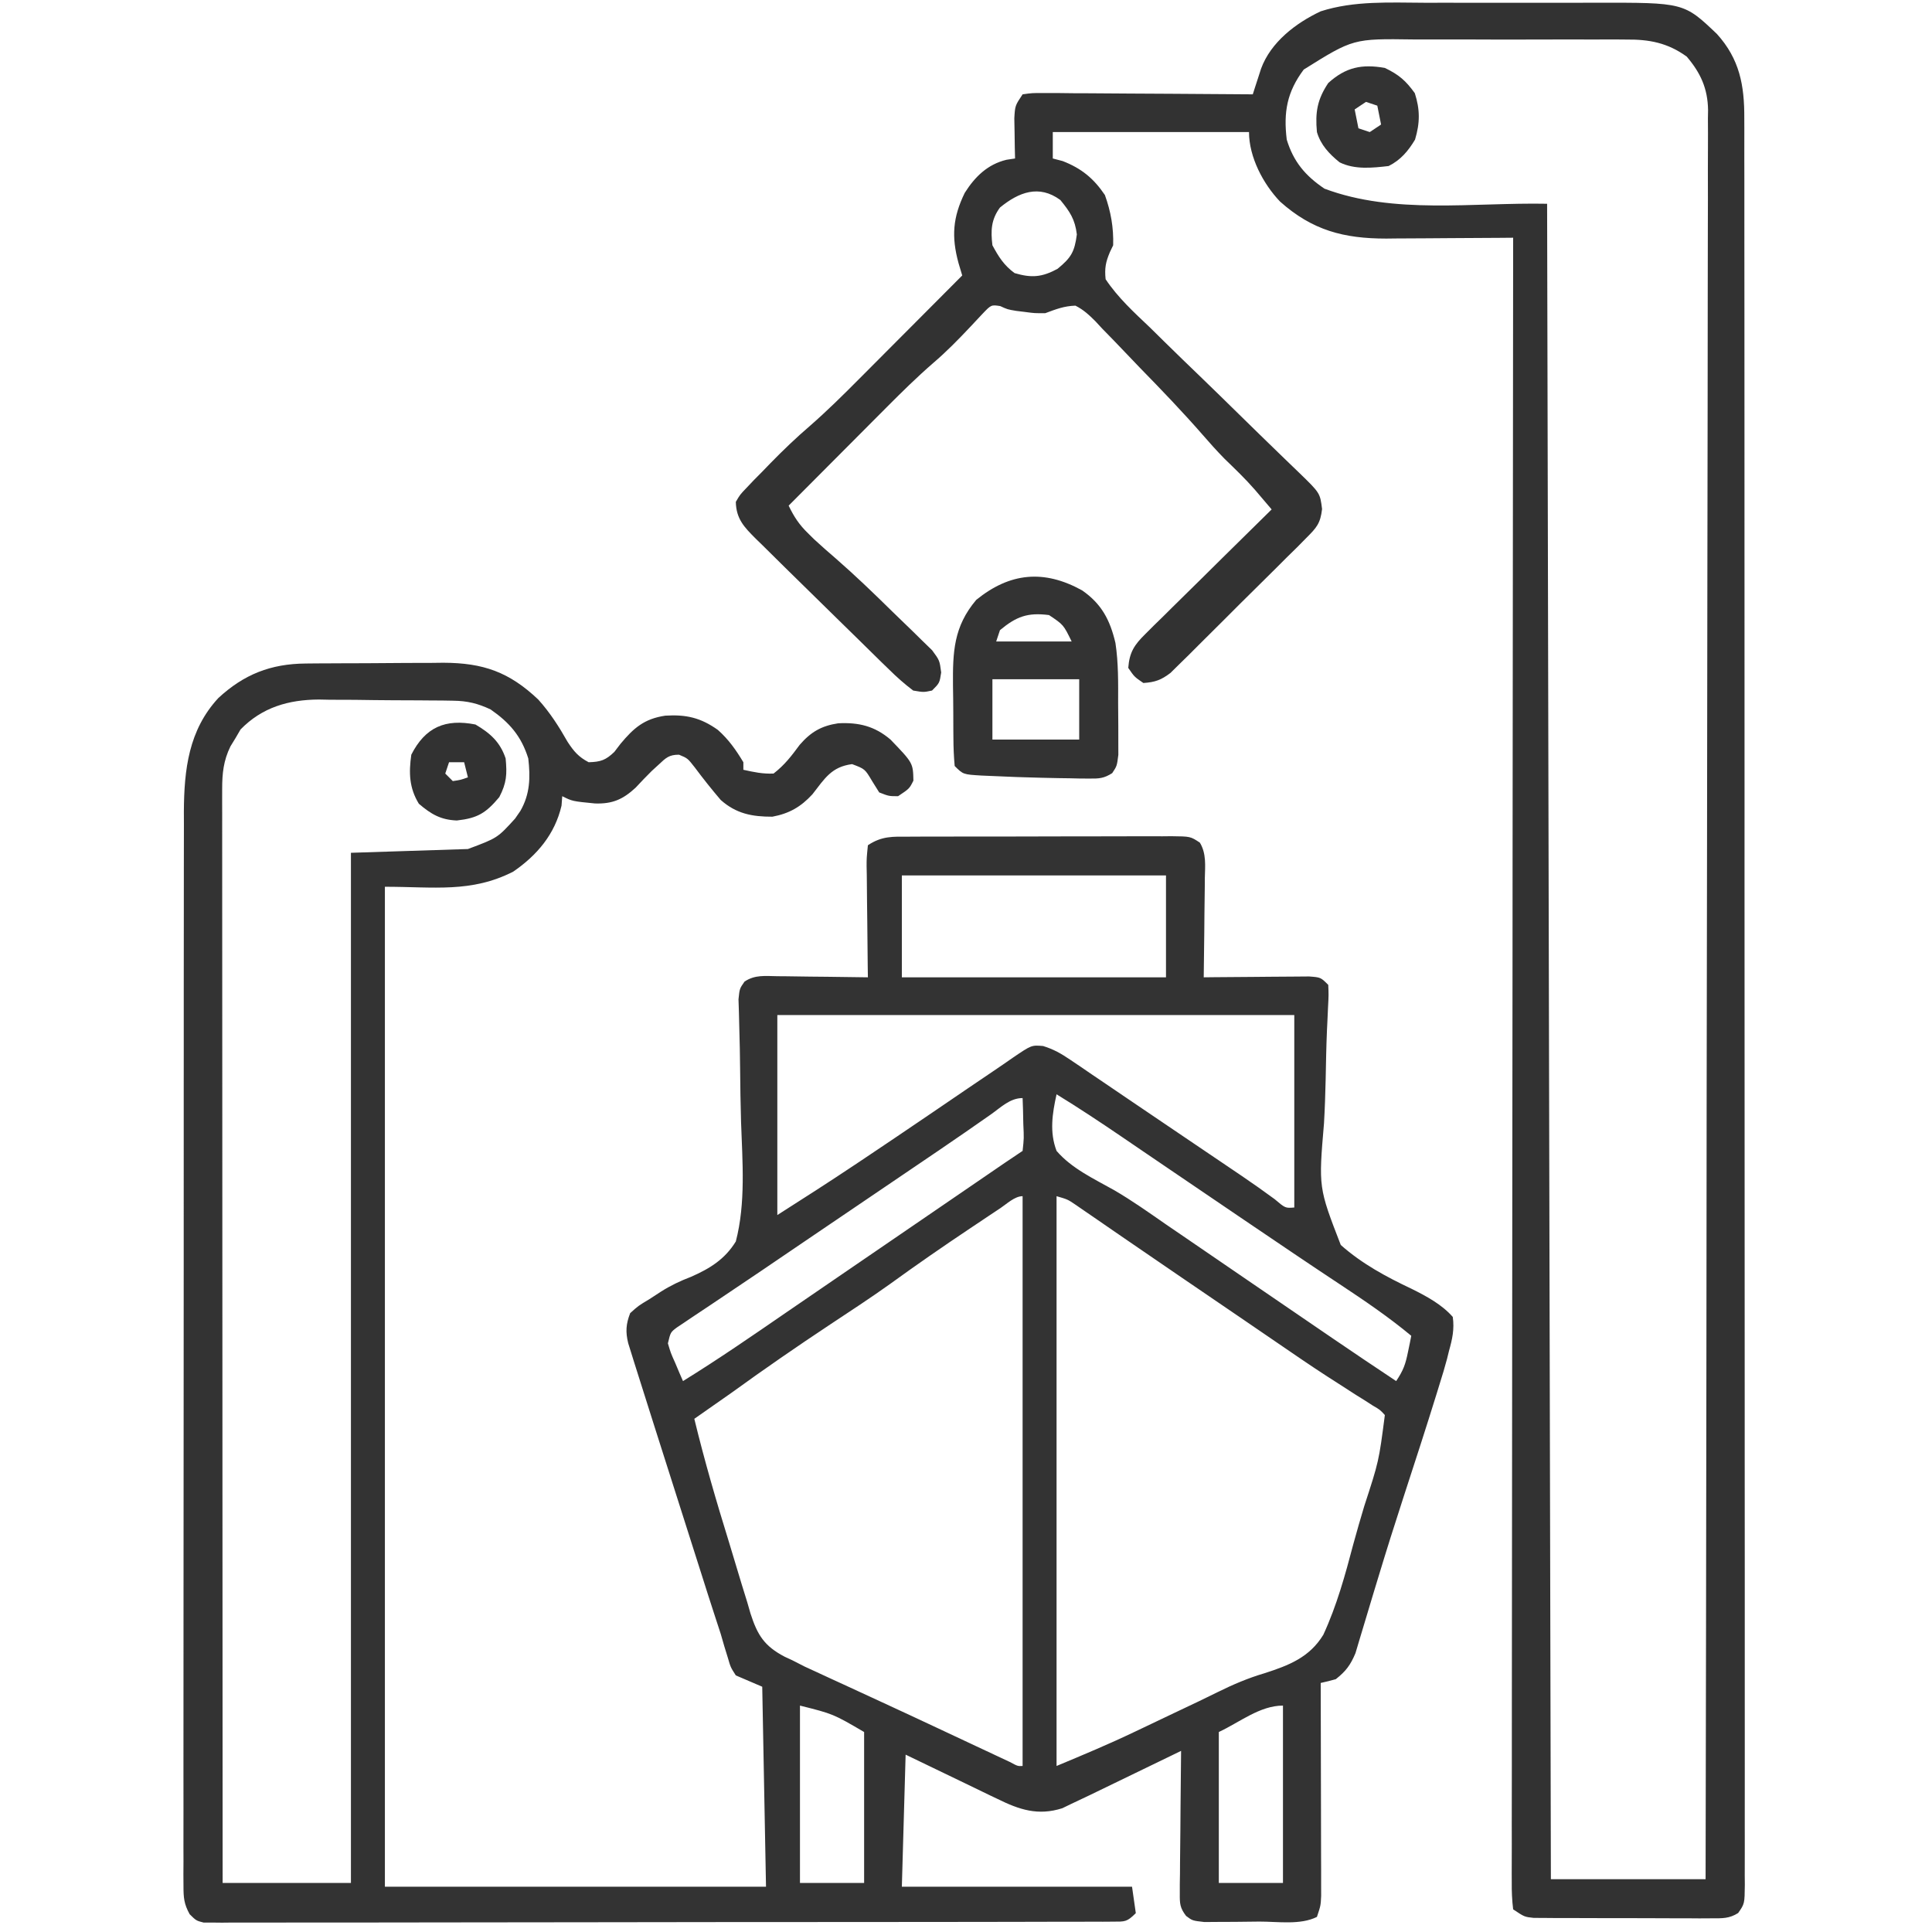
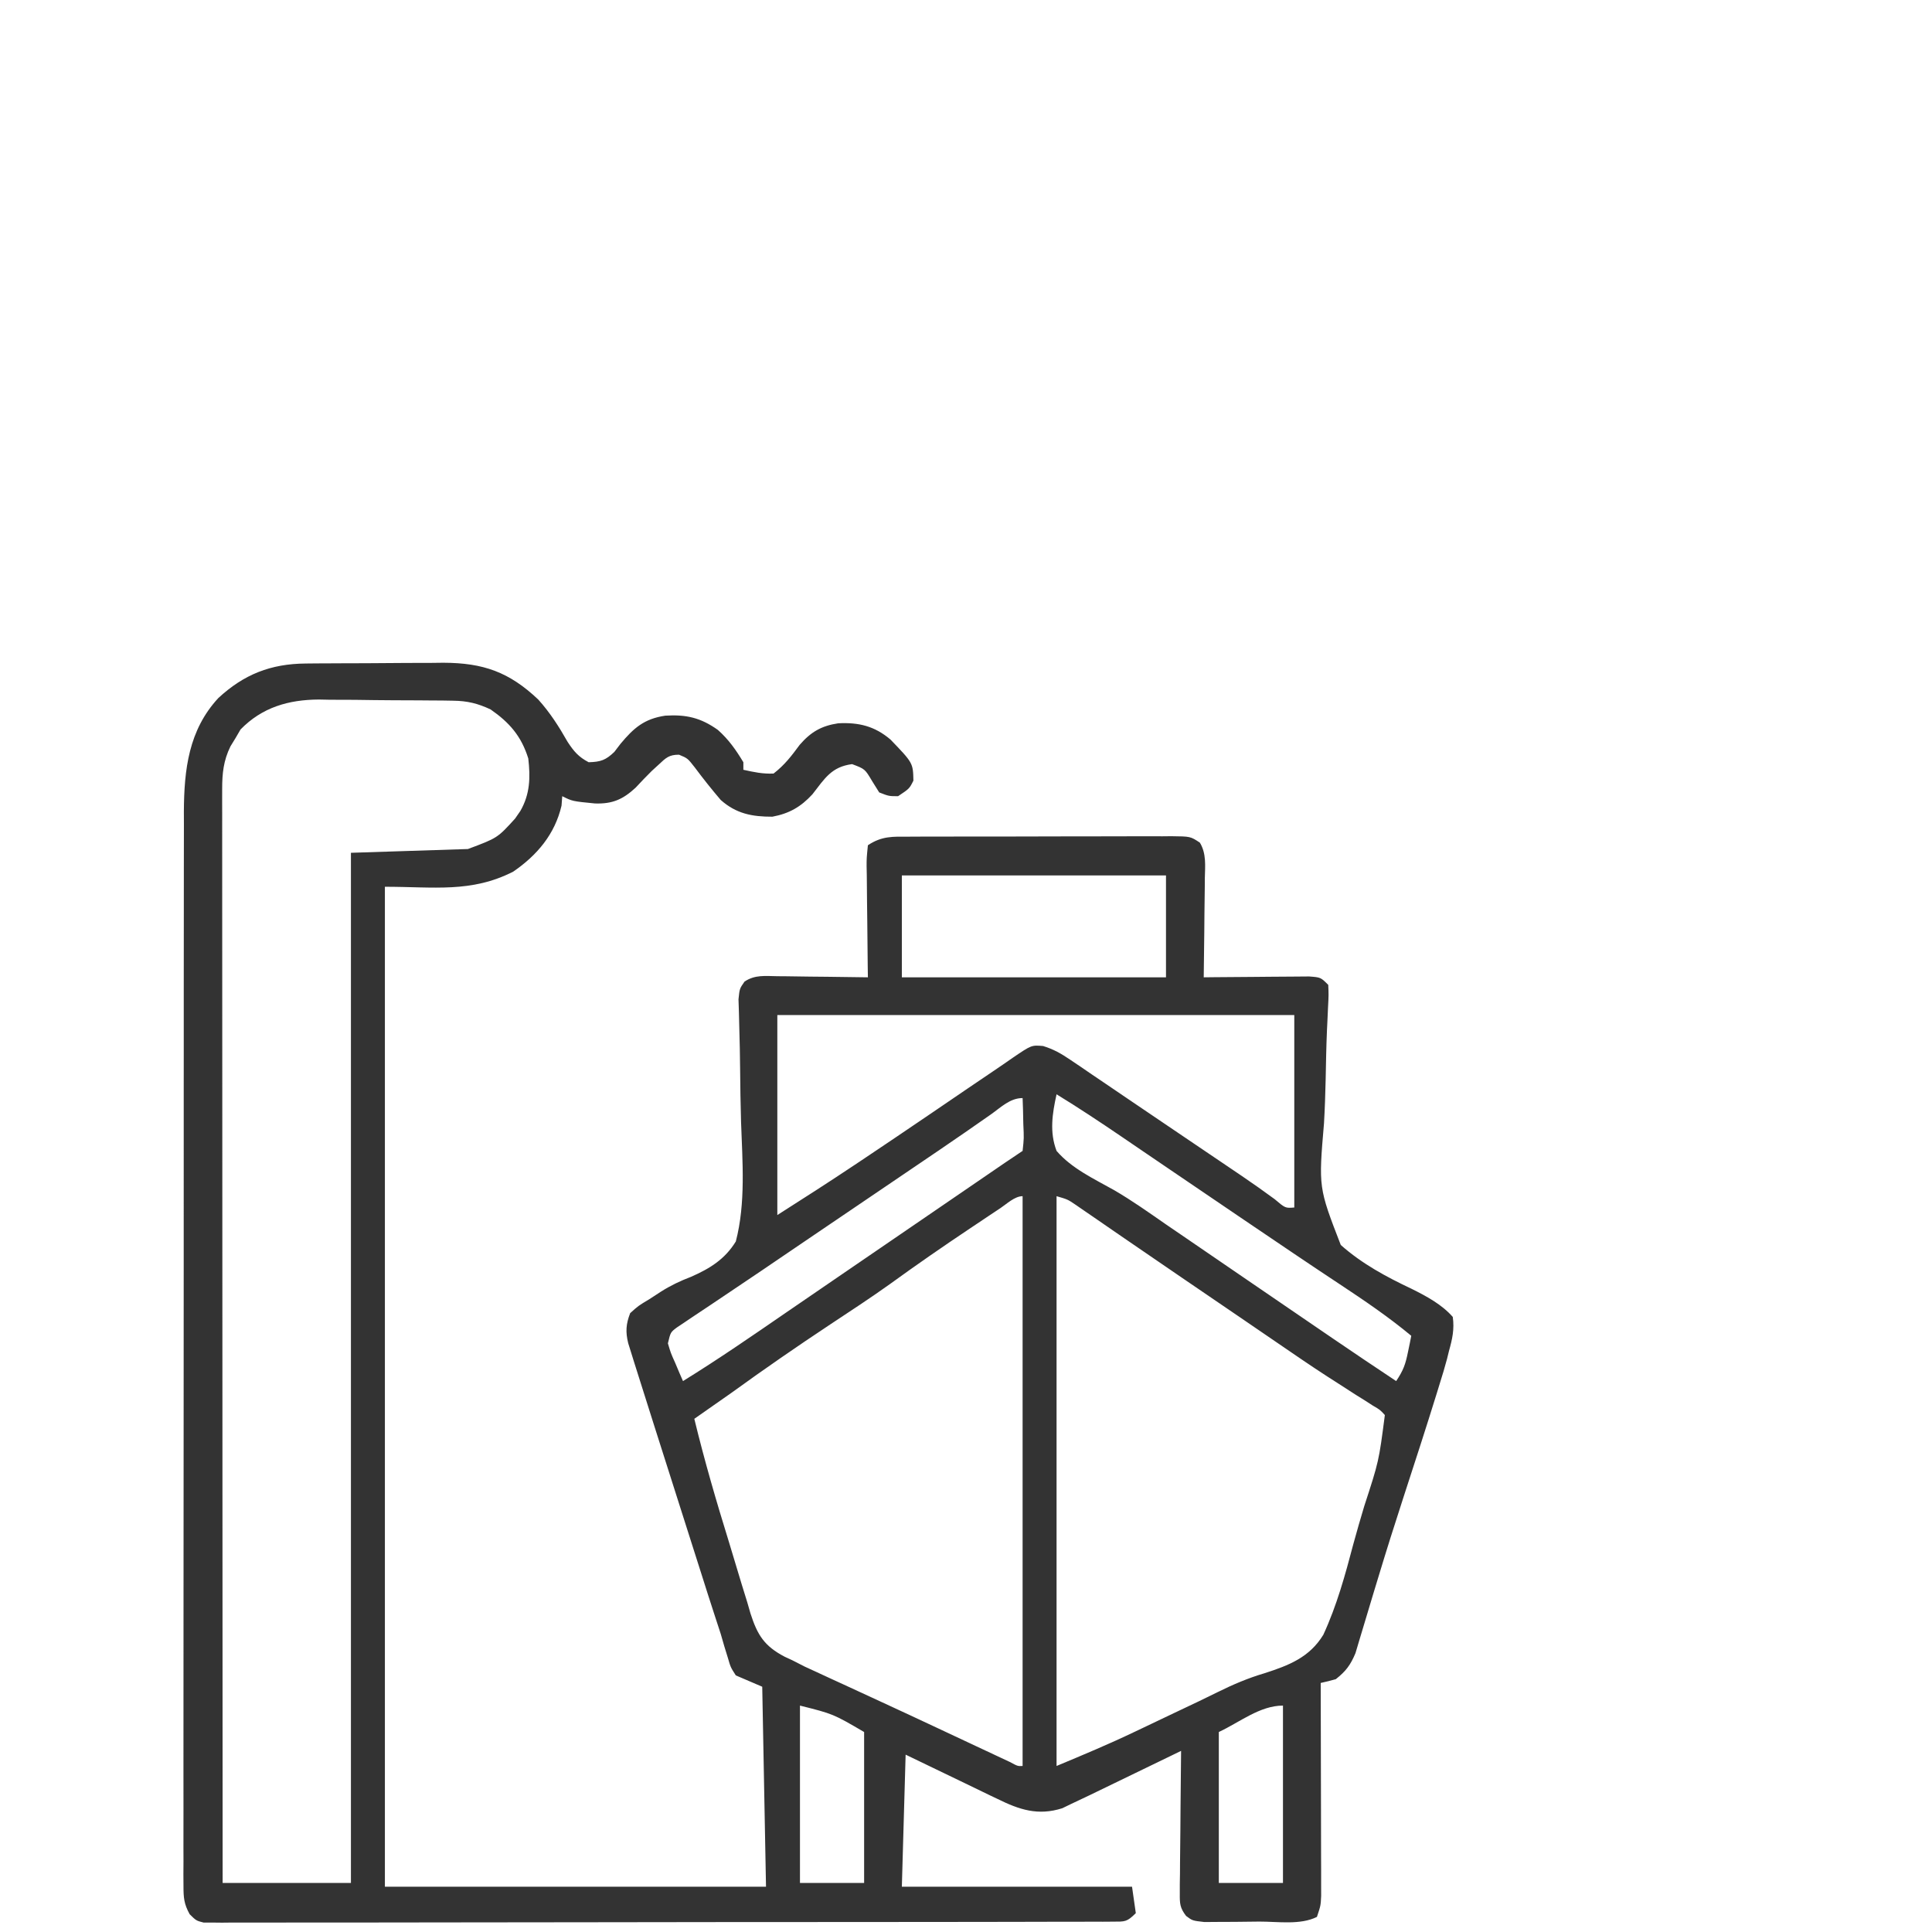
<svg xmlns="http://www.w3.org/2000/svg" width="512" height="512">
  <path d="M0 0 C0.972 -0.01 1.943 -0.019 2.944 -0.029 C3.984 -0.033 5.024 -0.038 6.095 -0.042 C7.717 -0.051 7.717 -0.051 9.372 -0.059 C11.658 -0.069 13.944 -0.075 16.23 -0.079 C19.709 -0.089 23.187 -0.12 26.665 -0.151 C28.892 -0.158 31.118 -0.163 33.345 -0.167 C34.376 -0.179 35.408 -0.192 36.471 -0.204 C47.05 -0.172 53.92 2.245 61.626 9.544 C64.752 13.012 67.117 16.725 69.415 20.778 C71.087 23.316 72.296 24.742 74.985 26.161 C78.149 26.073 79.507 25.622 81.794 23.419 C82.6 22.363 82.6 22.363 83.423 21.286 C86.939 17.075 89.697 14.649 95.302 13.817 C100.855 13.478 104.677 14.363 109.224 17.591 C112.106 20.16 113.988 22.854 115.985 26.161 C115.985 26.821 115.985 27.481 115.985 28.161 C118.844 28.791 121.1 29.285 123.985 29.161 C126.911 26.901 128.738 24.496 130.923 21.536 C133.862 18.152 136.652 16.51 141.126 15.841 C146.542 15.565 150.783 16.578 154.985 20.161 C160.946 26.355 160.946 26.355 161.048 31.036 C159.985 33.161 159.985 33.161 156.985 35.161 C154.548 35.161 154.548 35.161 151.985 34.161 C151.057 32.676 151.057 32.676 150.11 31.161 C148.2 27.943 148.2 27.943 144.798 26.661 C139.338 27.377 137.578 30.427 134.294 34.646 C131.225 37.989 128.151 39.754 123.677 40.595 C118.306 40.605 114.108 39.815 109.985 36.161 C107.581 33.352 105.309 30.489 103.099 27.524 C101.207 25.108 101.207 25.108 98.931 24.165 C96.282 24.16 95.462 24.992 93.548 26.786 C92.942 27.34 92.336 27.895 91.712 28.466 C90.243 29.908 88.827 31.405 87.423 32.911 C84.057 36.018 81.301 37.235 76.673 37.087 C70.662 36.499 70.662 36.499 67.985 35.161 C67.893 36.399 67.893 36.399 67.798 37.661 C66.041 45.227 61.323 50.819 54.985 55.161 C43.846 60.829 33.958 59.161 20.985 59.161 C20.985 146.611 20.985 234.061 20.985 324.161 C54.315 324.161 87.645 324.161 121.985 324.161 C121.655 306.671 121.325 289.181 120.985 271.161 C117.52 269.676 117.52 269.676 113.985 268.161 C112.606 266.018 112.606 266.018 111.866 263.462 C111.562 262.479 111.258 261.495 110.945 260.482 C110.628 259.386 110.312 258.29 109.985 257.161 C109.393 255.337 108.799 253.512 108.199 251.69 C107.072 248.249 105.983 244.796 104.888 241.345 C104.408 239.837 103.927 238.33 103.447 236.823 C102.446 233.682 101.447 230.542 100.449 227.401 C99.178 223.4 97.904 219.401 96.63 215.402 C95.64 212.296 94.651 209.189 93.662 206.082 C93.193 204.608 92.724 203.134 92.255 201.661 C90.823 197.164 89.4 192.664 87.985 188.161 C87.664 187.146 87.342 186.131 87.011 185.086 C86.735 184.197 86.459 183.309 86.175 182.393 C85.942 181.646 85.708 180.899 85.467 180.129 C84.727 177.107 84.87 175.055 85.985 172.161 C88.146 170.212 88.146 170.212 91.048 168.474 C92.08 167.801 93.112 167.129 94.176 166.437 C96.757 164.807 99.269 163.618 102.117 162.529 C107.118 160.329 111.073 157.898 113.985 153.161 C116.636 142.98 115.737 131.948 115.373 121.522 C115.224 116.817 115.174 112.11 115.122 107.403 C115.081 103.745 115.022 100.091 114.903 96.434 C114.872 95.128 114.84 93.823 114.807 92.478 C114.77 91.327 114.733 90.177 114.694 88.991 C114.985 86.161 114.985 86.161 116.297 84.288 C119.086 82.427 121.765 82.828 125.06 82.868 C126.085 82.875 126.085 82.875 127.132 82.881 C129.313 82.898 131.492 82.935 133.673 82.974 C135.153 82.989 136.632 83.002 138.112 83.015 C141.737 83.048 145.361 83.099 148.985 83.161 C148.962 81.586 148.962 81.586 148.938 79.98 C148.884 76.093 148.849 72.205 148.821 68.317 C148.805 66.633 148.785 64.949 148.759 63.266 C148.723 60.848 148.706 58.431 148.692 56.013 C148.677 55.257 148.661 54.502 148.645 53.724 C148.645 51.601 148.645 51.601 148.985 48.161 C152.709 45.678 155.587 45.872 159.897 45.886 C161.105 45.879 161.105 45.879 162.337 45.871 C165.001 45.857 167.665 45.858 170.329 45.86 C172.179 45.856 174.028 45.852 175.877 45.847 C179.754 45.84 183.631 45.84 187.508 45.845 C192.482 45.851 197.455 45.834 202.429 45.811 C206.248 45.796 210.067 45.796 213.886 45.799 C215.72 45.798 217.555 45.793 219.389 45.783 C221.95 45.771 224.511 45.777 227.073 45.789 C227.834 45.781 228.594 45.774 229.378 45.766 C234.465 45.817 234.465 45.817 236.959 47.468 C238.723 50.377 238.348 53.595 238.278 56.892 C238.274 57.642 238.27 58.392 238.265 59.166 C238.249 61.56 238.211 63.954 238.173 66.349 C238.158 67.973 238.144 69.597 238.132 71.222 C238.099 75.202 238.047 79.181 237.985 83.161 C239.378 83.145 239.378 83.145 240.799 83.129 C244.24 83.095 247.68 83.07 251.12 83.051 C252.61 83.041 254.1 83.028 255.59 83.01 C257.73 82.986 259.869 82.975 262.009 82.966 C263.297 82.955 264.585 82.945 265.913 82.934 C268.985 83.161 268.985 83.161 270.985 85.161 C271.102 87.8 271.102 87.8 270.923 91.193 C270.866 92.462 270.808 93.732 270.749 95.04 C270.716 95.722 270.683 96.404 270.648 97.106 C270.456 101.506 270.388 105.91 270.297 110.312 C270.211 114.169 270.082 118.015 269.857 121.866 C268.409 138.875 268.409 138.875 274.305 154.098 C279.974 159.111 286.302 162.504 293.106 165.729 C297.015 167.673 301.077 169.846 303.985 173.161 C304.443 176.417 303.868 179.017 302.985 182.161 C302.73 183.198 302.73 183.198 302.47 184.256 C301.892 186.456 301.232 188.617 300.548 190.786 C300.289 191.628 300.03 192.47 299.764 193.338 C296.916 202.534 293.939 211.69 290.954 220.843 C288.651 227.916 286.409 235.004 284.259 242.126 C283.811 243.6 283.362 245.073 282.914 246.547 C282.265 248.681 281.62 250.816 280.989 252.955 C280.408 254.927 279.811 256.894 279.212 258.86 C278.71 260.544 278.71 260.544 278.199 262.261 C276.878 265.418 275.659 267.047 272.985 269.161 C271.663 269.536 270.33 269.876 268.985 270.161 C268.988 270.894 268.99 271.626 268.992 272.381 C269.012 279.282 269.027 286.183 269.037 293.084 C269.042 296.632 269.049 300.179 269.061 303.727 C269.074 307.806 269.079 311.884 269.083 315.962 C269.088 317.237 269.093 318.512 269.099 319.826 C269.099 321.597 269.099 321.597 269.099 323.405 C269.101 324.446 269.103 325.487 269.106 326.561 C268.985 329.161 268.985 329.161 267.985 332.161 C263.585 334.361 257.646 333.388 252.755 333.401 C250.56 333.411 248.366 333.442 246.171 333.474 C244.777 333.48 243.383 333.485 241.989 333.489 C240.719 333.499 239.449 333.508 238.14 333.518 C234.985 333.161 234.985 333.161 233.309 331.901 C231.669 329.746 231.621 328.651 231.645 325.965 C231.645 325.124 231.645 324.284 231.645 323.418 C231.661 322.514 231.676 321.611 231.692 320.681 C231.697 319.753 231.701 318.825 231.705 317.869 C231.722 314.903 231.76 311.939 231.798 308.974 C231.813 306.964 231.827 304.954 231.839 302.944 C231.872 298.016 231.924 293.089 231.985 288.161 C231.133 288.575 230.281 288.988 229.403 289.415 C226.226 290.955 223.048 292.495 219.87 294.033 C218.497 294.697 217.125 295.363 215.753 296.029 C213.775 296.989 211.796 297.946 209.817 298.903 C209.209 299.199 208.6 299.495 207.973 299.8 C206.317 300.6 204.651 301.381 202.985 302.161 C202.164 302.558 201.342 302.956 200.496 303.365 C194.057 305.407 189.13 303.761 183.302 300.88 C182.369 300.438 182.369 300.438 181.417 299.986 C179.12 298.893 176.835 297.776 174.548 296.661 C169.412 294.186 164.277 291.711 158.985 289.161 C158.655 300.711 158.325 312.261 157.985 324.161 C178.115 324.161 198.245 324.161 218.985 324.161 C219.315 326.471 219.645 328.781 219.985 331.161 C217.603 333.544 217.129 333.412 213.89 333.418 C213.028 333.425 212.165 333.431 211.276 333.438 C210.323 333.435 209.37 333.432 208.388 333.429 C207.38 333.433 206.371 333.438 205.333 333.442 C201.932 333.455 198.532 333.453 195.132 333.452 C192.703 333.458 190.274 333.464 187.845 333.472 C181.92 333.488 175.994 333.494 170.068 333.495 C165.253 333.496 160.438 333.5 155.623 333.507 C141.982 333.524 128.341 333.533 114.699 333.532 C113.964 333.532 113.228 333.532 112.469 333.532 C111.733 333.532 110.996 333.532 110.237 333.531 C98.292 333.531 86.347 333.55 74.403 333.578 C62.148 333.607 49.893 333.621 37.637 333.619 C30.753 333.618 23.869 333.624 16.985 333.645 C10.513 333.665 4.041 333.665 -2.431 333.65 C-4.811 333.648 -7.192 333.653 -9.572 333.665 C-12.812 333.68 -16.051 333.671 -19.29 333.656 C-20.241 333.666 -21.192 333.676 -22.172 333.687 C-23.037 333.678 -23.902 333.668 -24.794 333.659 C-25.916 333.66 -25.916 333.66 -27.061 333.66 C-29.015 333.161 -29.015 333.161 -30.755 331.451 C-32.242 328.748 -32.39 327.101 -32.389 324.027 C-32.397 322.984 -32.404 321.941 -32.411 320.866 C-32.404 319.721 -32.396 318.576 -32.389 317.396 C-32.393 316.179 -32.397 314.962 -32.401 313.707 C-32.409 310.326 -32.403 306.946 -32.392 303.565 C-32.383 299.919 -32.392 296.274 -32.398 292.628 C-32.408 285.484 -32.401 278.339 -32.389 271.195 C-32.375 262.873 -32.377 254.55 -32.379 246.228 C-32.382 231.373 -32.37 216.517 -32.351 201.662 C-32.332 187.256 -32.325 172.849 -32.33 158.442 C-32.336 142.755 -32.336 127.068 -32.325 111.38 C-32.324 109.706 -32.322 108.031 -32.321 106.357 C-32.321 105.533 -32.32 104.709 -32.319 103.86 C-32.316 98.063 -32.316 92.266 -32.318 86.47 C-32.32 79.398 -32.315 72.325 -32.3 65.253 C-32.293 61.647 -32.289 58.041 -32.293 54.435 C-32.298 50.519 -32.288 46.604 -32.275 42.688 C-32.279 41.556 -32.283 40.425 -32.287 39.259 C-32.225 28.071 -31.023 17.662 -23.155 9.149 C-16.365 2.873 -9.279 0.075 0 0 Z M-17.269 17.478 C-17.7 18.219 -18.132 18.96 -18.577 19.724 C-19.26 20.839 -19.26 20.839 -19.956 21.978 C-21.789 25.758 -22.139 29.082 -22.138 33.26 C-22.14 34.296 -22.142 35.332 -22.144 36.399 C-22.141 37.535 -22.138 38.671 -22.135 39.841 C-22.136 41.05 -22.137 42.258 -22.137 43.502 C-22.139 46.857 -22.136 50.211 -22.131 53.566 C-22.126 57.182 -22.128 60.799 -22.129 64.416 C-22.129 70.683 -22.126 76.95 -22.12 83.217 C-22.112 92.278 -22.11 101.339 -22.108 110.4 C-22.106 125.1 -22.1 139.8 -22.09 154.5 C-22.081 168.781 -22.074 183.062 -22.07 197.343 C-22.069 198.223 -22.069 199.103 -22.069 200.01 C-22.067 204.425 -22.066 208.841 -22.065 213.256 C-22.055 249.891 -22.037 286.526 -22.015 323.161 C-10.795 323.161 0.425 323.161 11.985 323.161 C11.985 233.071 11.985 142.981 11.985 50.161 C27.33 49.666 27.33 49.666 42.985 49.161 C50.806 46.241 50.806 46.241 55.485 41.099 C55.949 40.427 56.413 39.755 56.892 39.063 C59.464 34.589 59.563 30.178 58.985 25.161 C57.14 19.246 54.014 15.65 48.985 12.161 C45.568 10.565 42.84 9.903 39.078 9.855 C38.13 9.839 37.182 9.823 36.205 9.806 C35.19 9.801 34.175 9.796 33.13 9.79 C32.073 9.781 31.016 9.772 29.927 9.763 C27.692 9.748 25.457 9.739 23.222 9.736 C19.827 9.724 16.433 9.675 13.038 9.624 C10.86 9.615 8.683 9.607 6.505 9.603 C5.5 9.583 4.496 9.563 3.461 9.543 C-4.55 9.594 -11.556 11.606 -17.269 17.478 Z M157.985 56.161 C157.985 65.071 157.985 73.981 157.985 83.161 C181.085 83.161 204.185 83.161 227.985 83.161 C227.985 74.251 227.985 65.341 227.985 56.161 C204.885 56.161 181.785 56.161 157.985 56.161 Z M124.985 93.161 C124.985 110.651 124.985 128.141 124.985 146.161 C131.842 141.798 138.669 137.426 145.423 132.911 C146.293 132.33 147.164 131.75 148.06 131.152 C153.485 127.525 158.893 123.872 164.29 120.204 C164.912 119.781 165.535 119.358 166.176 118.922 C169.25 116.833 172.322 114.741 175.391 112.646 C177.609 111.134 179.831 109.631 182.058 108.133 C183.853 106.924 185.638 105.702 187.409 104.458 C192.343 101.107 192.343 101.107 195.413 101.365 C198.224 102.235 200.202 103.368 202.634 105.021 C203.542 105.632 204.45 106.243 205.386 106.873 C206.368 107.545 207.349 108.218 208.36 108.911 C209.905 109.956 209.905 109.956 211.481 111.022 C213.748 112.556 216.012 114.093 218.273 115.634 C222.246 118.341 226.231 121.031 230.216 123.72 C235.601 127.356 240.986 130.994 246.364 134.642 C246.93 135.024 247.496 135.407 248.079 135.802 C251.019 137.797 253.911 139.84 256.774 141.944 C259.609 144.351 259.609 144.351 261.985 144.161 C261.985 127.331 261.985 110.501 261.985 93.161 C216.775 93.161 171.565 93.161 124.985 93.161 Z M198.985 114.161 C197.856 119.264 197.083 124.192 198.985 129.161 C202.998 133.84 208.962 136.593 214.26 139.572 C218.985 142.327 223.433 145.481 227.923 148.599 C229.796 149.88 231.669 151.16 233.544 152.438 C235.358 153.679 237.172 154.92 238.985 156.161 C239.801 156.719 240.618 157.278 241.458 157.853 C244.566 159.979 247.673 162.105 250.78 164.231 C257.053 168.525 263.331 172.814 269.61 177.099 C270.511 177.714 271.411 178.328 272.339 178.962 C277.864 182.731 283.412 186.463 288.985 190.161 C290.889 187.306 291.447 185.742 292.11 182.474 C292.278 181.665 292.446 180.857 292.618 180.024 C292.8 179.102 292.8 179.102 292.985 178.161 C286.977 173.172 280.595 168.834 274.089 164.535 C266.391 159.446 258.748 154.278 251.11 149.099 C249.779 148.196 248.447 147.294 247.115 146.391 C241.073 142.295 235.034 138.196 228.999 134.089 C226.454 132.357 223.908 130.627 221.363 128.896 C219.598 127.695 217.834 126.493 216.07 125.29 C210.441 121.462 204.79 117.716 198.985 114.161 Z M181.61 119.474 C180.15 120.492 178.689 121.508 177.228 122.524 C176.402 123.099 175.577 123.673 174.727 124.265 C170.011 127.527 165.262 130.74 160.515 133.955 C158.717 135.174 156.919 136.393 155.121 137.612 C152.031 139.707 148.941 141.802 145.85 143.897 C142.774 145.982 139.698 148.068 136.622 150.153 C136.022 150.56 135.421 150.967 134.803 151.387 C131.839 153.396 128.876 155.407 125.915 157.421 C124.774 158.196 123.634 158.972 122.493 159.747 C121.941 160.122 121.39 160.497 120.821 160.884 C117.238 163.318 113.642 165.732 110.04 168.138 C109.146 168.739 108.252 169.339 107.331 169.958 C105.693 171.06 104.05 172.155 102.403 173.243 C101.694 173.721 100.985 174.199 100.255 174.692 C99.336 175.304 99.336 175.304 98.399 175.929 C96.687 177.211 96.687 177.211 95.985 180.161 C96.739 182.712 96.739 182.712 97.923 185.349 C98.303 186.25 98.683 187.151 99.075 188.079 C99.376 188.766 99.676 189.453 99.985 190.161 C109.357 184.37 118.408 178.127 127.481 171.883 C131.478 169.135 135.482 166.398 139.485 163.661 C141.069 162.578 142.652 161.495 144.235 160.411 C147.402 158.244 150.569 156.078 153.735 153.911 C154.52 153.374 155.305 152.837 156.114 152.283 C157.685 151.209 159.255 150.135 160.825 149.06 C164.983 146.216 169.141 143.37 173.298 140.524 C174.166 139.93 175.034 139.336 175.929 138.724 C177.597 137.582 179.265 136.44 180.933 135.298 C182.057 134.528 182.057 134.528 183.204 133.743 C183.863 133.292 184.523 132.84 185.202 132.375 C186.79 131.294 188.387 130.227 189.985 129.161 C190.351 125.806 190.351 125.806 190.173 122.036 C190.146 120.755 190.119 119.473 190.091 118.153 C190.039 116.672 190.039 116.672 189.985 115.161 C186.649 115.161 184.257 117.603 181.61 119.474 Z M198.985 141.161 C198.985 190.991 198.985 240.821 198.985 292.161 C206.018 289.231 212.947 286.333 219.802 283.052 C220.583 282.681 221.365 282.31 222.17 281.927 C224.63 280.758 227.089 279.585 229.548 278.411 C231.97 277.259 234.392 276.107 236.816 274.96 C238.437 274.185 240.052 273.397 241.66 272.596 C245.749 270.579 249.698 268.881 254.076 267.59 C260.546 265.504 265.998 263.409 269.674 257.402 C273.241 249.683 275.478 241.551 277.634 233.353 C278.536 229.997 279.531 226.668 280.515 223.335 C284.396 211.435 284.396 211.435 285.985 199.161 C284.686 197.747 284.686 197.747 282.821 196.673 C282.123 196.222 281.425 195.771 280.705 195.306 C279.931 194.825 279.158 194.344 278.36 193.849 C276.695 192.777 275.031 191.704 273.368 190.63 C272.487 190.065 271.605 189.501 270.697 188.919 C266.156 185.975 261.699 182.91 257.235 179.849 C255.366 178.571 253.496 177.294 251.626 176.017 C250.693 175.379 249.761 174.741 248.8 174.084 C243.296 170.323 237.788 166.569 232.278 162.818 C227.45 159.529 222.629 156.231 217.817 152.919 C216.81 152.227 215.803 151.536 214.765 150.823 C212.825 149.492 210.888 148.157 208.952 146.819 C208.083 146.223 207.213 145.627 206.317 145.013 C205.551 144.485 204.785 143.957 203.996 143.414 C201.913 142.007 201.913 142.007 198.985 141.161 Z M184.13 144.31 C182.619 145.315 182.619 145.315 181.077 146.341 C179.995 147.065 178.913 147.79 177.798 148.536 C177.247 148.904 176.696 149.272 176.128 149.651 C168.918 154.467 161.815 159.383 154.798 164.474 C149.62 168.172 144.289 171.647 138.985 175.161 C130.185 180.994 121.533 186.966 112.985 193.161 C109.66 195.506 106.324 197.835 102.985 200.161 C105.661 211.194 108.819 222.032 112.181 232.872 C112.845 235.032 113.497 237.196 114.138 239.363 C115.073 242.522 116.047 245.668 117.028 248.813 C117.306 249.778 117.583 250.743 117.869 251.737 C119.72 257.491 121.543 260.394 126.954 263.222 C127.625 263.532 128.295 263.842 128.985 264.161 C130.562 264.968 130.562 264.968 132.171 265.792 C133.195 266.263 134.219 266.734 135.274 267.22 C137.037 268.036 137.037 268.036 138.836 268.87 C140.094 269.446 141.352 270.022 142.61 270.599 C143.92 271.203 145.23 271.808 146.539 272.414 C148.58 273.358 150.622 274.301 152.665 275.242 C157.649 277.539 162.623 279.858 167.591 282.188 C168.284 282.513 168.976 282.838 169.69 283.173 C172.394 284.44 175.098 285.707 177.8 286.977 C179.659 287.85 181.519 288.721 183.38 289.591 C184.441 290.088 185.501 290.586 186.594 291.098 C188.701 292.229 188.701 292.229 189.985 292.161 C189.985 242.331 189.985 192.501 189.985 141.161 C187.897 141.161 185.774 143.215 184.13 144.31 Z M130.985 276.161 C130.985 291.671 130.985 307.181 130.985 323.161 C136.595 323.161 142.205 323.161 147.985 323.161 C147.985 309.961 147.985 296.761 147.985 283.161 C139.773 278.365 139.773 278.365 130.985 276.161 Z M241.985 283.161 C241.985 296.361 241.985 309.561 241.985 323.161 C247.595 323.161 253.205 323.161 258.985 323.161 C258.985 307.651 258.985 292.141 258.985 276.161 C252.857 276.161 247.539 280.57 241.985 283.161 Z " fill="#333333" transform="translate(81.015,175.839)" />
-   <path d="M0 0 C1.713 -0.001 3.426 -0.003 5.139 -0.006 C8.713 -0.009 12.288 -0.005 15.863 0.005 C20.424 0.016 24.985 0.01 29.546 -0.002 C33.079 -0.01 36.611 -0.007 40.143 -0.002 C41.824 -0.001 43.505 -0.002 45.186 -0.007 C68.534 -0.058 68.534 -0.058 77.277 8.266 C83.281 14.909 84.583 21.859 84.532 30.646 C84.535 31.467 84.538 32.288 84.542 33.134 C84.55 35.885 84.544 38.635 84.538 41.386 C84.541 43.378 84.545 45.37 84.55 47.362 C84.56 52.836 84.558 58.31 84.553 63.784 C84.551 69.687 84.56 75.59 84.567 81.493 C84.58 93.057 84.582 104.62 84.58 116.183 C84.578 125.577 84.58 134.971 84.584 144.365 C84.585 145.714 84.585 147.063 84.586 148.413 C84.587 150.446 84.588 152.48 84.588 154.513 C84.597 173.415 84.601 192.318 84.597 211.22 C84.597 211.933 84.597 212.645 84.597 213.379 C84.596 216.99 84.595 220.602 84.594 224.213 C84.594 225.289 84.594 225.289 84.594 226.386 C84.593 227.837 84.593 229.287 84.592 230.738 C84.587 253.322 84.595 275.907 84.614 298.491 C84.634 323.859 84.645 349.227 84.641 374.594 C84.641 377.297 84.64 379.999 84.64 382.702 C84.64 383.367 84.64 384.033 84.64 384.718 C84.638 394.778 84.645 404.838 84.656 414.898 C84.668 426.331 84.669 437.763 84.657 449.196 C84.651 455.033 84.65 460.87 84.662 466.707 C84.673 472.044 84.67 477.38 84.656 482.717 C84.653 484.654 84.655 486.591 84.663 488.529 C84.673 491.149 84.665 493.768 84.652 496.388 C84.659 497.152 84.667 497.915 84.674 498.702 C84.621 503.772 84.621 503.772 82.906 506.235 C80.544 507.73 78.717 507.64 75.936 507.638 C74.844 507.644 73.753 507.65 72.629 507.657 C71.451 507.648 70.272 507.638 69.059 507.629 C67.849 507.629 66.64 507.63 65.394 507.63 C62.835 507.628 60.276 507.618 57.717 507.602 C53.793 507.578 49.87 507.581 45.945 507.588 C43.462 507.582 40.979 507.575 38.496 507.566 C37.318 507.567 36.14 507.568 34.926 507.569 C33.835 507.56 32.743 507.55 31.619 507.54 C30.658 507.536 29.696 507.531 28.706 507.526 C26.277 507.266 26.277 507.266 23.277 505.266 C22.979 502.795 22.881 500.574 22.908 498.101 C22.905 497.351 22.901 496.601 22.898 495.828 C22.89 493.287 22.903 490.747 22.917 488.207 C22.915 486.378 22.913 484.549 22.909 482.72 C22.902 477.674 22.914 472.627 22.929 467.581 C22.942 462.147 22.938 456.712 22.935 451.278 C22.934 441.856 22.943 432.434 22.96 423.012 C22.984 409.39 22.992 395.767 22.996 382.144 C23.003 360.044 23.023 337.945 23.051 315.845 C23.079 294.372 23.1 272.899 23.113 251.426 C23.113 250.764 23.113 250.103 23.114 249.421 C23.118 242.118 23.122 234.815 23.126 227.511 C23.157 172.429 23.21 117.348 23.277 62.266 C22.088 62.276 20.898 62.287 19.672 62.297 C15.218 62.334 10.764 62.357 6.31 62.375 C4.389 62.385 2.469 62.399 0.549 62.417 C-2.227 62.441 -5.002 62.452 -7.777 62.461 C-8.623 62.471 -9.468 62.482 -10.339 62.492 C-21.652 62.494 -29.957 60.293 -38.477 52.703 C-42.972 48.016 -46.723 40.88 -46.723 34.266 C-63.883 34.266 -81.043 34.266 -98.723 34.266 C-98.723 36.576 -98.723 38.886 -98.723 41.266 C-97.856 41.492 -96.99 41.719 -96.098 41.953 C-91.135 43.883 -87.888 46.537 -84.91 50.953 C-83.326 55.371 -82.588 59.569 -82.723 64.266 C-83.006 64.859 -83.29 65.452 -83.582 66.063 C-84.714 68.735 -85.023 70.357 -84.723 73.266 C-81.451 78.163 -77.212 82.03 -72.957 86.07 C-71.723 87.281 -70.492 88.494 -69.263 89.71 C-66.026 92.899 -62.757 96.055 -59.481 99.205 C-56.151 102.415 -52.85 105.653 -49.547 108.891 C-45.836 112.528 -42.124 116.162 -38.386 119.771 C-37.535 120.595 -37.535 120.595 -36.666 121.436 C-35.608 122.46 -34.547 123.482 -33.484 124.502 C-27.889 129.923 -27.889 129.923 -27.362 134.171 C-27.807 137.986 -28.806 139.098 -31.499 141.786 C-32.736 143.042 -32.736 143.042 -33.998 144.323 C-34.901 145.208 -35.804 146.093 -36.734 147.004 C-38.115 148.386 -38.115 148.386 -39.523 149.796 C-41.47 151.743 -43.427 153.679 -45.392 155.608 C-47.907 158.077 -50.399 160.567 -52.884 163.066 C-55.261 165.452 -57.654 167.821 -60.047 170.191 C-60.94 171.086 -61.833 171.981 -62.753 172.903 C-64.013 174.135 -64.013 174.135 -65.3 175.392 C-66.035 176.118 -66.77 176.843 -67.527 177.591 C-70.006 179.482 -71.624 180.061 -74.723 180.266 C-77.098 178.641 -77.098 178.641 -78.723 176.266 C-78.414 172.129 -77.122 170.171 -74.213 167.302 C-73.472 166.561 -72.731 165.821 -71.968 165.058 C-71.164 164.274 -70.36 163.491 -69.531 162.684 C-68.711 161.869 -67.892 161.055 -67.047 160.216 C-64.427 157.619 -61.794 155.036 -59.16 152.453 C-57.381 150.694 -55.603 148.935 -53.826 147.174 C-49.469 142.86 -45.1 138.559 -40.723 134.266 C-41.674 133.147 -42.626 132.03 -43.578 130.914 C-44.108 130.292 -44.639 129.669 -45.185 129.028 C-47.727 126.114 -50.508 123.461 -53.281 120.77 C-55.25 118.75 -57.098 116.705 -58.94 114.573 C-64.299 108.429 -69.934 102.566 -75.629 96.735 C-76.991 95.33 -78.344 93.916 -79.686 92.493 C-81.642 90.421 -83.629 88.384 -85.625 86.352 C-86.218 85.71 -86.811 85.069 -87.422 84.408 C-89.14 82.697 -90.562 81.37 -92.723 80.266 C-95.76 80.37 -97.812 81.189 -100.723 82.266 C-103.551 82.277 -103.551 82.277 -105.973 81.953 C-106.782 81.854 -107.592 81.755 -108.426 81.652 C-110.723 81.266 -110.723 81.266 -112.66 80.379 C-115.051 80.013 -115.051 80.013 -117.457 82.547 C-118.475 83.608 -119.48 84.681 -120.473 85.766 C-123.667 89.163 -126.862 92.439 -130.413 95.467 C-134.778 99.261 -138.868 103.284 -142.941 107.387 C-143.685 108.131 -144.428 108.876 -145.194 109.644 C-147.539 111.994 -149.881 114.349 -152.223 116.703 C-153.824 118.309 -155.426 119.916 -157.027 121.521 C-160.928 125.434 -164.827 129.348 -168.723 133.266 C-167.307 136.215 -165.948 138.288 -163.598 140.578 C-163.059 141.111 -162.52 141.643 -161.965 142.191 C-160.084 143.931 -158.172 145.603 -156.23 147.273 C-151.079 151.768 -146.163 156.496 -141.292 161.291 C-140.238 162.324 -139.177 163.35 -138.11 164.371 C-136.549 165.864 -135.01 167.377 -133.473 168.895 C-132.104 170.226 -132.104 170.226 -130.707 171.584 C-128.723 174.266 -128.723 174.266 -128.301 177.476 C-128.723 180.266 -128.723 180.266 -130.723 182.266 C-132.945 182.742 -132.945 182.742 -135.723 182.266 C-138.084 180.473 -140.066 178.716 -142.16 176.641 C-143.139 175.694 -143.139 175.694 -144.137 174.729 C-146.167 172.754 -148.182 170.765 -150.195 168.772 C-151.919 167.072 -153.652 165.381 -155.387 163.691 C-158.798 160.366 -162.197 157.028 -165.588 153.682 C-166.968 152.322 -168.351 150.965 -169.737 149.612 C-171.71 147.681 -173.669 145.737 -175.625 143.789 C-176.225 143.206 -176.826 142.623 -177.444 142.023 C-180.484 138.968 -182.622 136.81 -182.723 132.266 C-181.605 130.344 -181.605 130.344 -179.848 128.516 C-178.875 127.489 -178.875 127.489 -177.883 126.441 C-177.17 125.723 -176.457 125.005 -175.723 124.266 C-174.638 123.142 -174.638 123.142 -173.531 121.996 C-170.17 118.565 -166.753 115.279 -163.107 112.152 C-158.568 108.189 -154.311 103.981 -150.066 99.707 C-149.279 98.918 -148.491 98.129 -147.679 97.316 C-145.191 94.822 -142.707 92.325 -140.223 89.828 C-138.525 88.125 -136.827 86.423 -135.129 84.721 C-130.991 80.572 -126.856 76.42 -122.723 72.266 C-123.045 71.191 -123.367 70.115 -123.699 69.008 C-125.621 61.981 -125.221 56.865 -122.059 50.383 C-119.35 46.09 -115.993 42.813 -111 41.609 C-110.248 41.496 -109.497 41.383 -108.723 41.266 C-108.746 40.29 -108.769 39.314 -108.793 38.309 C-108.811 37.036 -108.829 35.764 -108.848 34.453 C-108.871 33.189 -108.894 31.924 -108.918 30.621 C-108.723 27.266 -108.723 27.266 -106.723 24.266 C-104.166 23.905 -104.166 23.905 -100.896 23.925 C-99.675 23.925 -98.454 23.926 -97.196 23.926 C-95.858 23.941 -94.521 23.957 -93.184 23.973 C-91.819 23.978 -90.454 23.983 -89.089 23.986 C-85.495 23.997 -81.902 24.026 -78.308 24.06 C-74.642 24.09 -70.975 24.104 -67.309 24.119 C-60.113 24.151 -52.918 24.203 -45.723 24.266 C-45.425 23.334 -45.425 23.334 -45.121 22.383 C-44.724 21.163 -44.724 21.163 -44.319 19.919 C-44.059 19.112 -43.798 18.305 -43.53 17.474 C-40.96 10.441 -34.316 5.362 -27.723 2.266 C-18.814 -0.604 -9.244 -0.026 0 0 Z M-32.223 17.703 C-36.643 23.622 -37.616 28.943 -36.723 36.266 C-34.935 42.115 -31.816 45.838 -26.723 49.266 C-8.266 56.187 12.569 52.879 32.277 53.266 C32.607 199.786 32.937 346.306 33.277 497.266 C46.807 497.266 60.337 497.266 74.277 497.266 C74.362 452.094 74.443 406.921 74.489 361.749 C74.49 361.081 74.49 360.412 74.491 359.723 C74.506 345.195 74.52 330.666 74.533 316.138 C74.539 309.013 74.545 301.888 74.552 294.763 C74.553 294.054 74.553 293.345 74.554 292.615 C74.575 269.632 74.613 246.65 74.659 223.667 C74.706 200.051 74.737 176.434 74.747 152.817 C74.753 137.598 74.774 122.378 74.817 107.159 C74.843 97.187 74.851 87.215 74.845 77.243 C74.842 71.486 74.847 65.729 74.873 59.973 C74.898 54.703 74.899 49.434 74.882 44.165 C74.88 42.258 74.886 40.35 74.902 38.443 C74.922 35.851 74.911 33.261 74.893 30.668 C74.906 29.927 74.919 29.186 74.932 28.423 C74.841 22.74 72.968 18.599 69.277 14.266 C64.241 10.621 59.362 9.677 53.184 9.748 C52.419 9.741 51.653 9.734 50.865 9.727 C48.359 9.709 45.854 9.721 43.348 9.734 C41.589 9.732 39.831 9.728 38.073 9.723 C34.396 9.717 30.72 9.725 27.043 9.744 C22.354 9.767 17.666 9.754 12.976 9.73 C9.347 9.715 5.718 9.72 2.089 9.73 C0.361 9.733 -1.366 9.73 -3.094 9.72 C-19.098 9.495 -19.098 9.495 -32.223 17.703 Z M-112.723 54.266 C-115.075 57.473 -115.191 60.362 -114.723 64.266 C-113.072 67.33 -111.667 69.573 -108.848 71.641 C-104.356 72.962 -101.621 72.749 -97.473 70.516 C-93.839 67.543 -92.947 65.988 -92.348 61.391 C-92.827 57.394 -94.19 55.361 -96.723 52.266 C-102.372 48.123 -107.72 50.172 -112.723 54.266 Z " fill="#323232" transform="translate(377.723,0.734)" />
-   <path d="M0 0 C5.165 3.576 7.408 7.856 8.837 13.936 C9.636 19.192 9.567 24.497 9.55 29.803 C9.547 31.872 9.571 33.94 9.596 36.01 C9.596 37.318 9.597 38.625 9.598 39.973 C9.601 41.163 9.604 42.353 9.607 43.579 C9.234 46.547 9.234 46.547 7.98 48.437 C5.802 49.822 4.517 49.907 1.945 49.875 C1.094 49.871 0.242 49.866 -0.635 49.862 C-1.545 49.84 -2.454 49.819 -3.391 49.797 C-4.786 49.778 -4.786 49.778 -6.21 49.759 C-9.063 49.711 -11.914 49.635 -14.766 49.547 C-15.629 49.521 -16.493 49.495 -17.383 49.468 C-19.741 49.387 -22.097 49.286 -24.453 49.172 C-25.165 49.141 -25.877 49.111 -26.61 49.079 C-31.527 48.786 -31.527 48.786 -33.766 46.547 C-33.99 44.059 -34.094 41.686 -34.102 39.195 C-34.108 38.462 -34.115 37.73 -34.122 36.975 C-34.132 35.419 -34.137 33.864 -34.136 32.309 C-34.141 29.951 -34.177 27.596 -34.215 25.238 C-34.283 16.322 -34.063 9.63 -28.055 2.523 C-19.128 -4.727 -10.094 -5.58 0 0 Z M-21.766 10.547 C-22.096 11.537 -22.426 12.527 -22.766 13.547 C-16.166 13.547 -9.566 13.547 -2.766 13.547 C-4.929 9.113 -4.929 9.113 -8.766 6.547 C-14.411 5.815 -17.413 6.92 -21.766 10.547 Z M-23.766 23.547 C-23.766 28.827 -23.766 34.107 -23.766 39.547 C-16.176 39.547 -8.586 39.547 -0.766 39.547 C-0.766 34.267 -0.766 28.987 -0.766 23.547 C-8.356 23.547 -15.946 23.547 -23.766 23.547 Z " fill="#333333" transform="translate(286.766,156.453)" />
-   <path d="M0 0 C3.709 1.786 5.54 3.362 7.938 6.688 C9.348 11.086 9.321 14.571 8 19 C6.204 22.004 4.184 24.408 1 26 C-3.362 26.499 -7.961 27.001 -11.988 25.023 C-14.742 22.796 -16.998 20.407 -18 17 C-18.484 11.777 -17.923 8.385 -15 4 C-10.334 -0.221 -6.059 -1.064 0 0 Z M-5 9 C-5.99 9.66 -6.98 10.32 -8 11 C-7.67 12.65 -7.34 14.3 -7 16 C-6.01 16.33 -5.02 16.66 -4 17 C-3.01 16.34 -2.02 15.68 -1 15 C-1.33 13.35 -1.66 11.7 -2 10 C-2.99 9.67 -3.98 9.34 -5 9 Z " fill="#333333" transform="translate(367,18)" />
-   <path d="M0 0 C3.925 2.308 6.551 4.653 8 9 C8.395 13.192 8.27 15.481 6.312 19.25 C2.764 23.47 0.589 24.823 -4.938 25.438 C-9.197 25.268 -11.747 23.789 -15 21 C-17.568 16.797 -17.682 12.801 -17 8 C-13.278 0.69 -7.966 -1.566 0 0 Z M-7 10 C-7.33 10.99 -7.66 11.98 -8 13 C-7.34 13.66 -6.68 14.32 -6 15 C-3.892 14.681 -3.892 14.681 -2 14 C-2.33 12.68 -2.66 11.36 -3 10 C-4.32 10 -5.64 10 -7 10 Z " fill="#323232" transform="translate(126,192)" />
</svg>